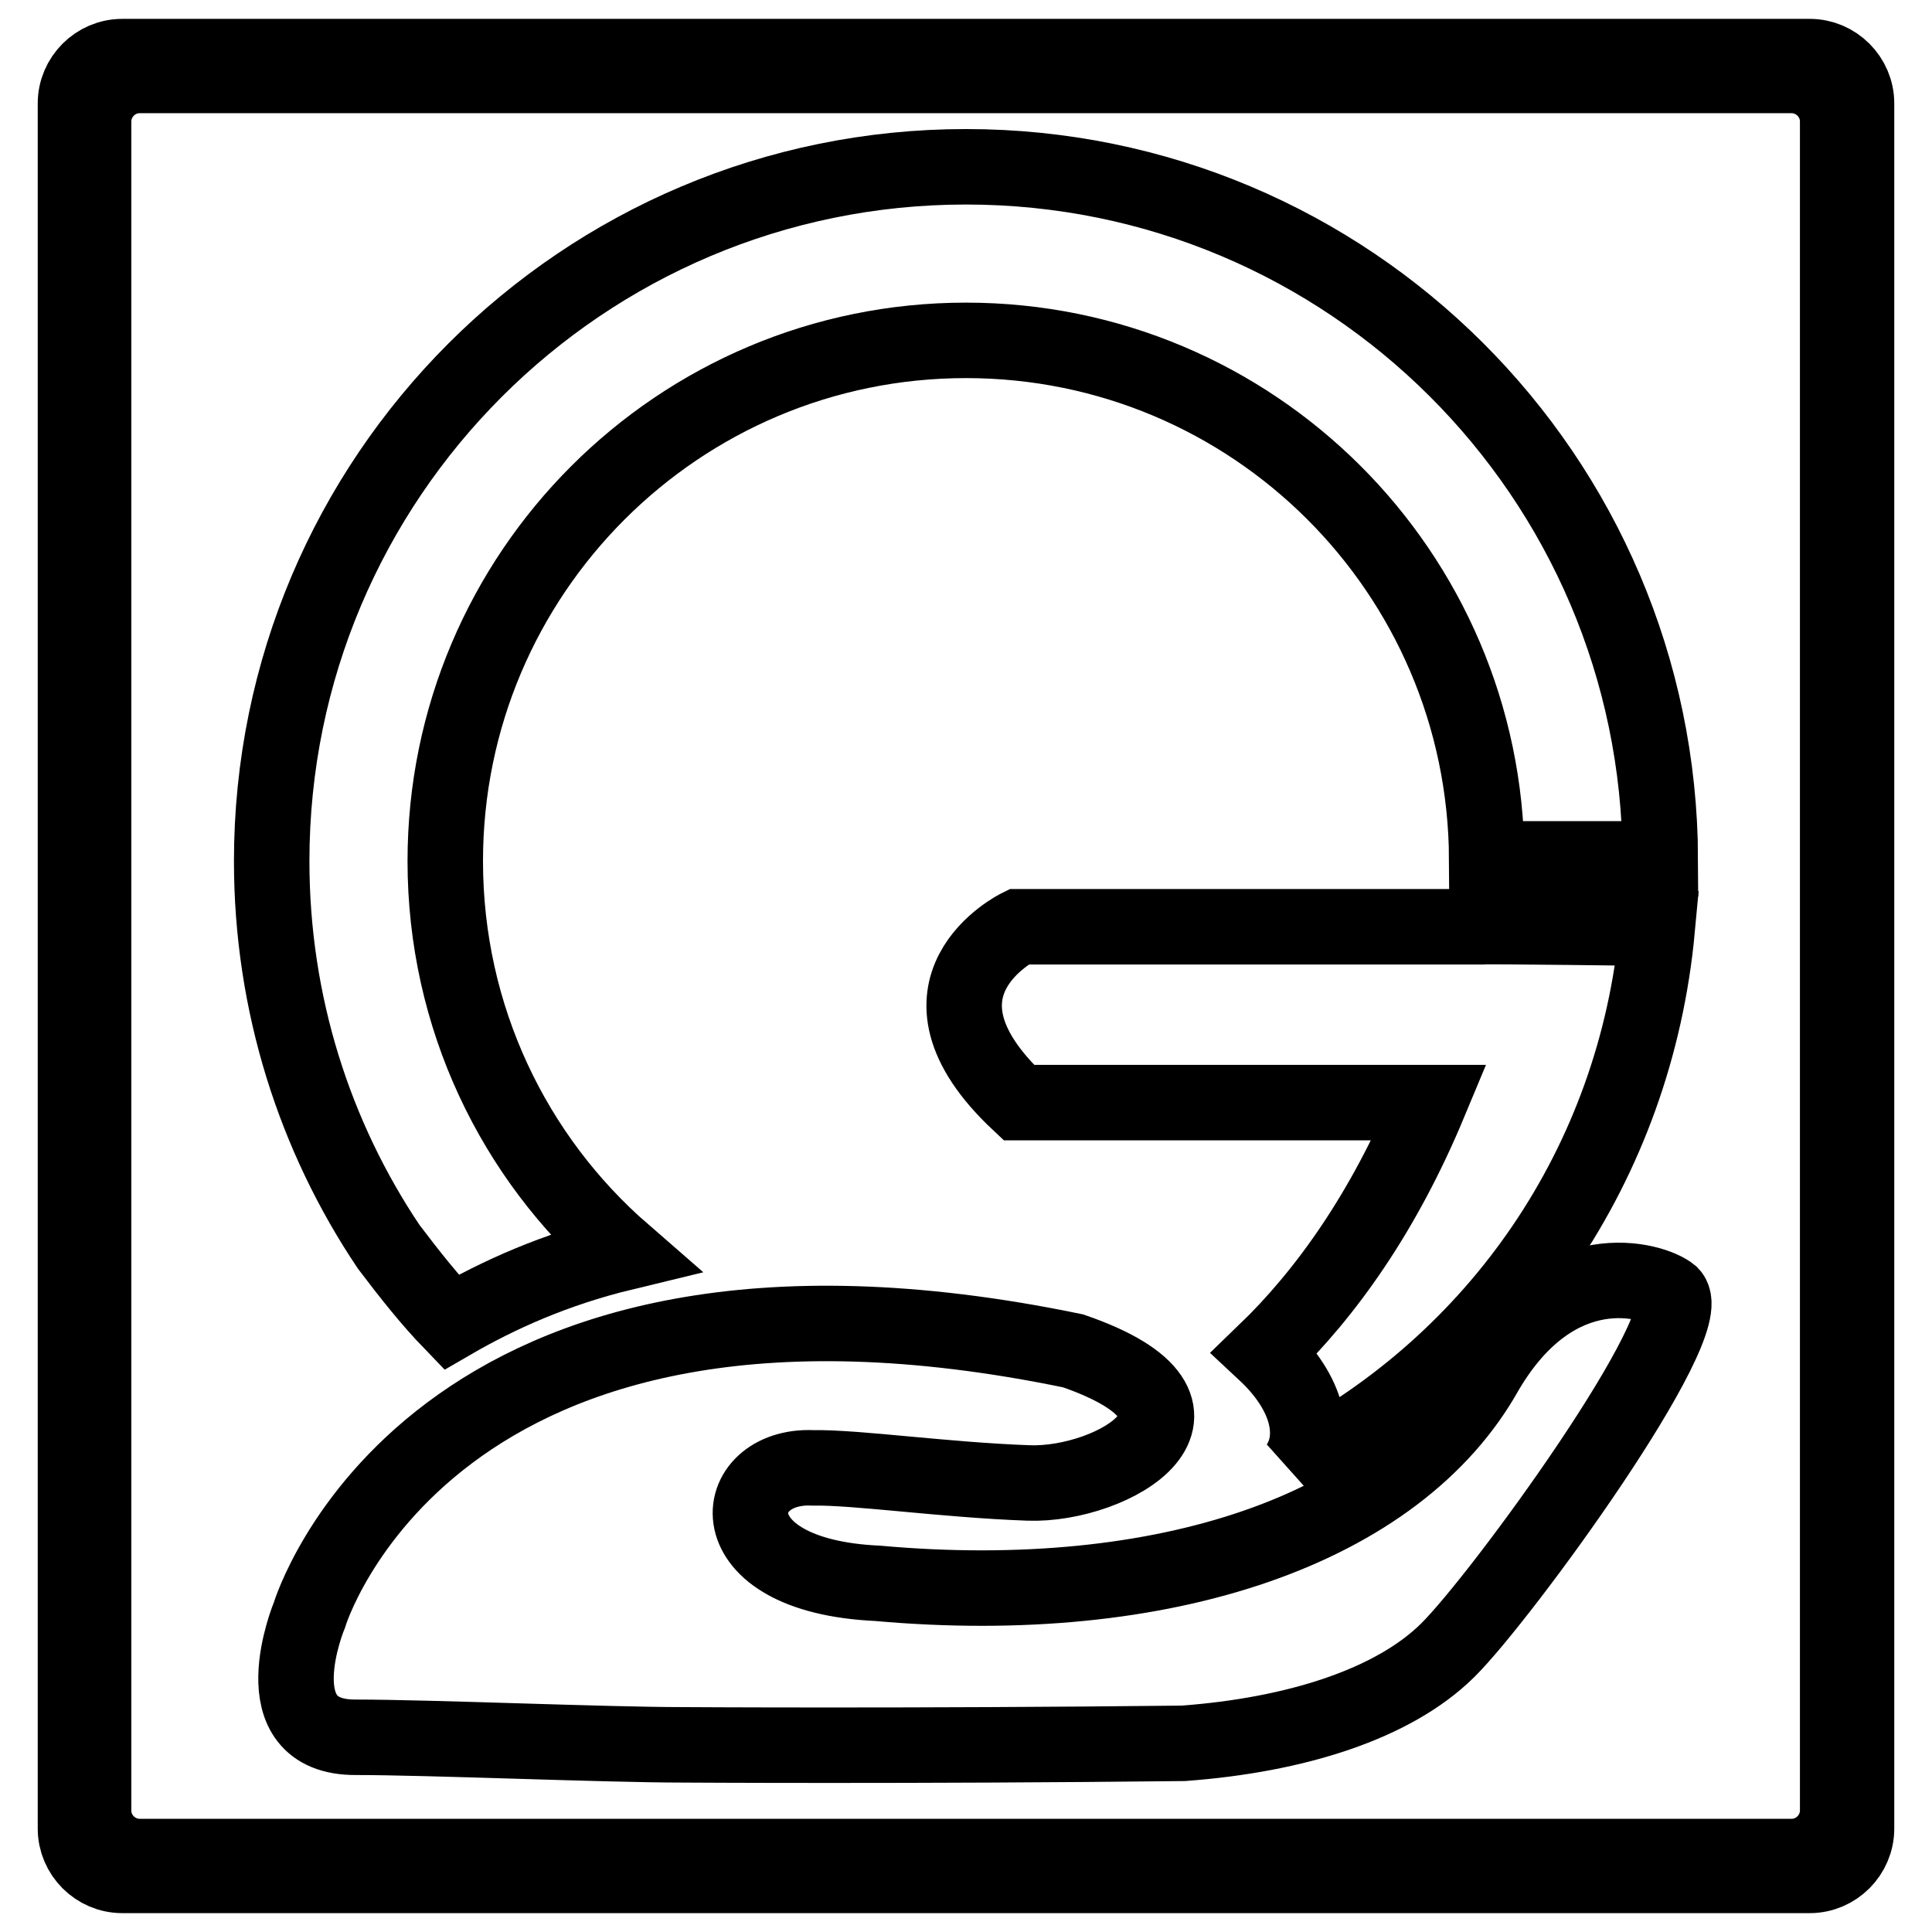
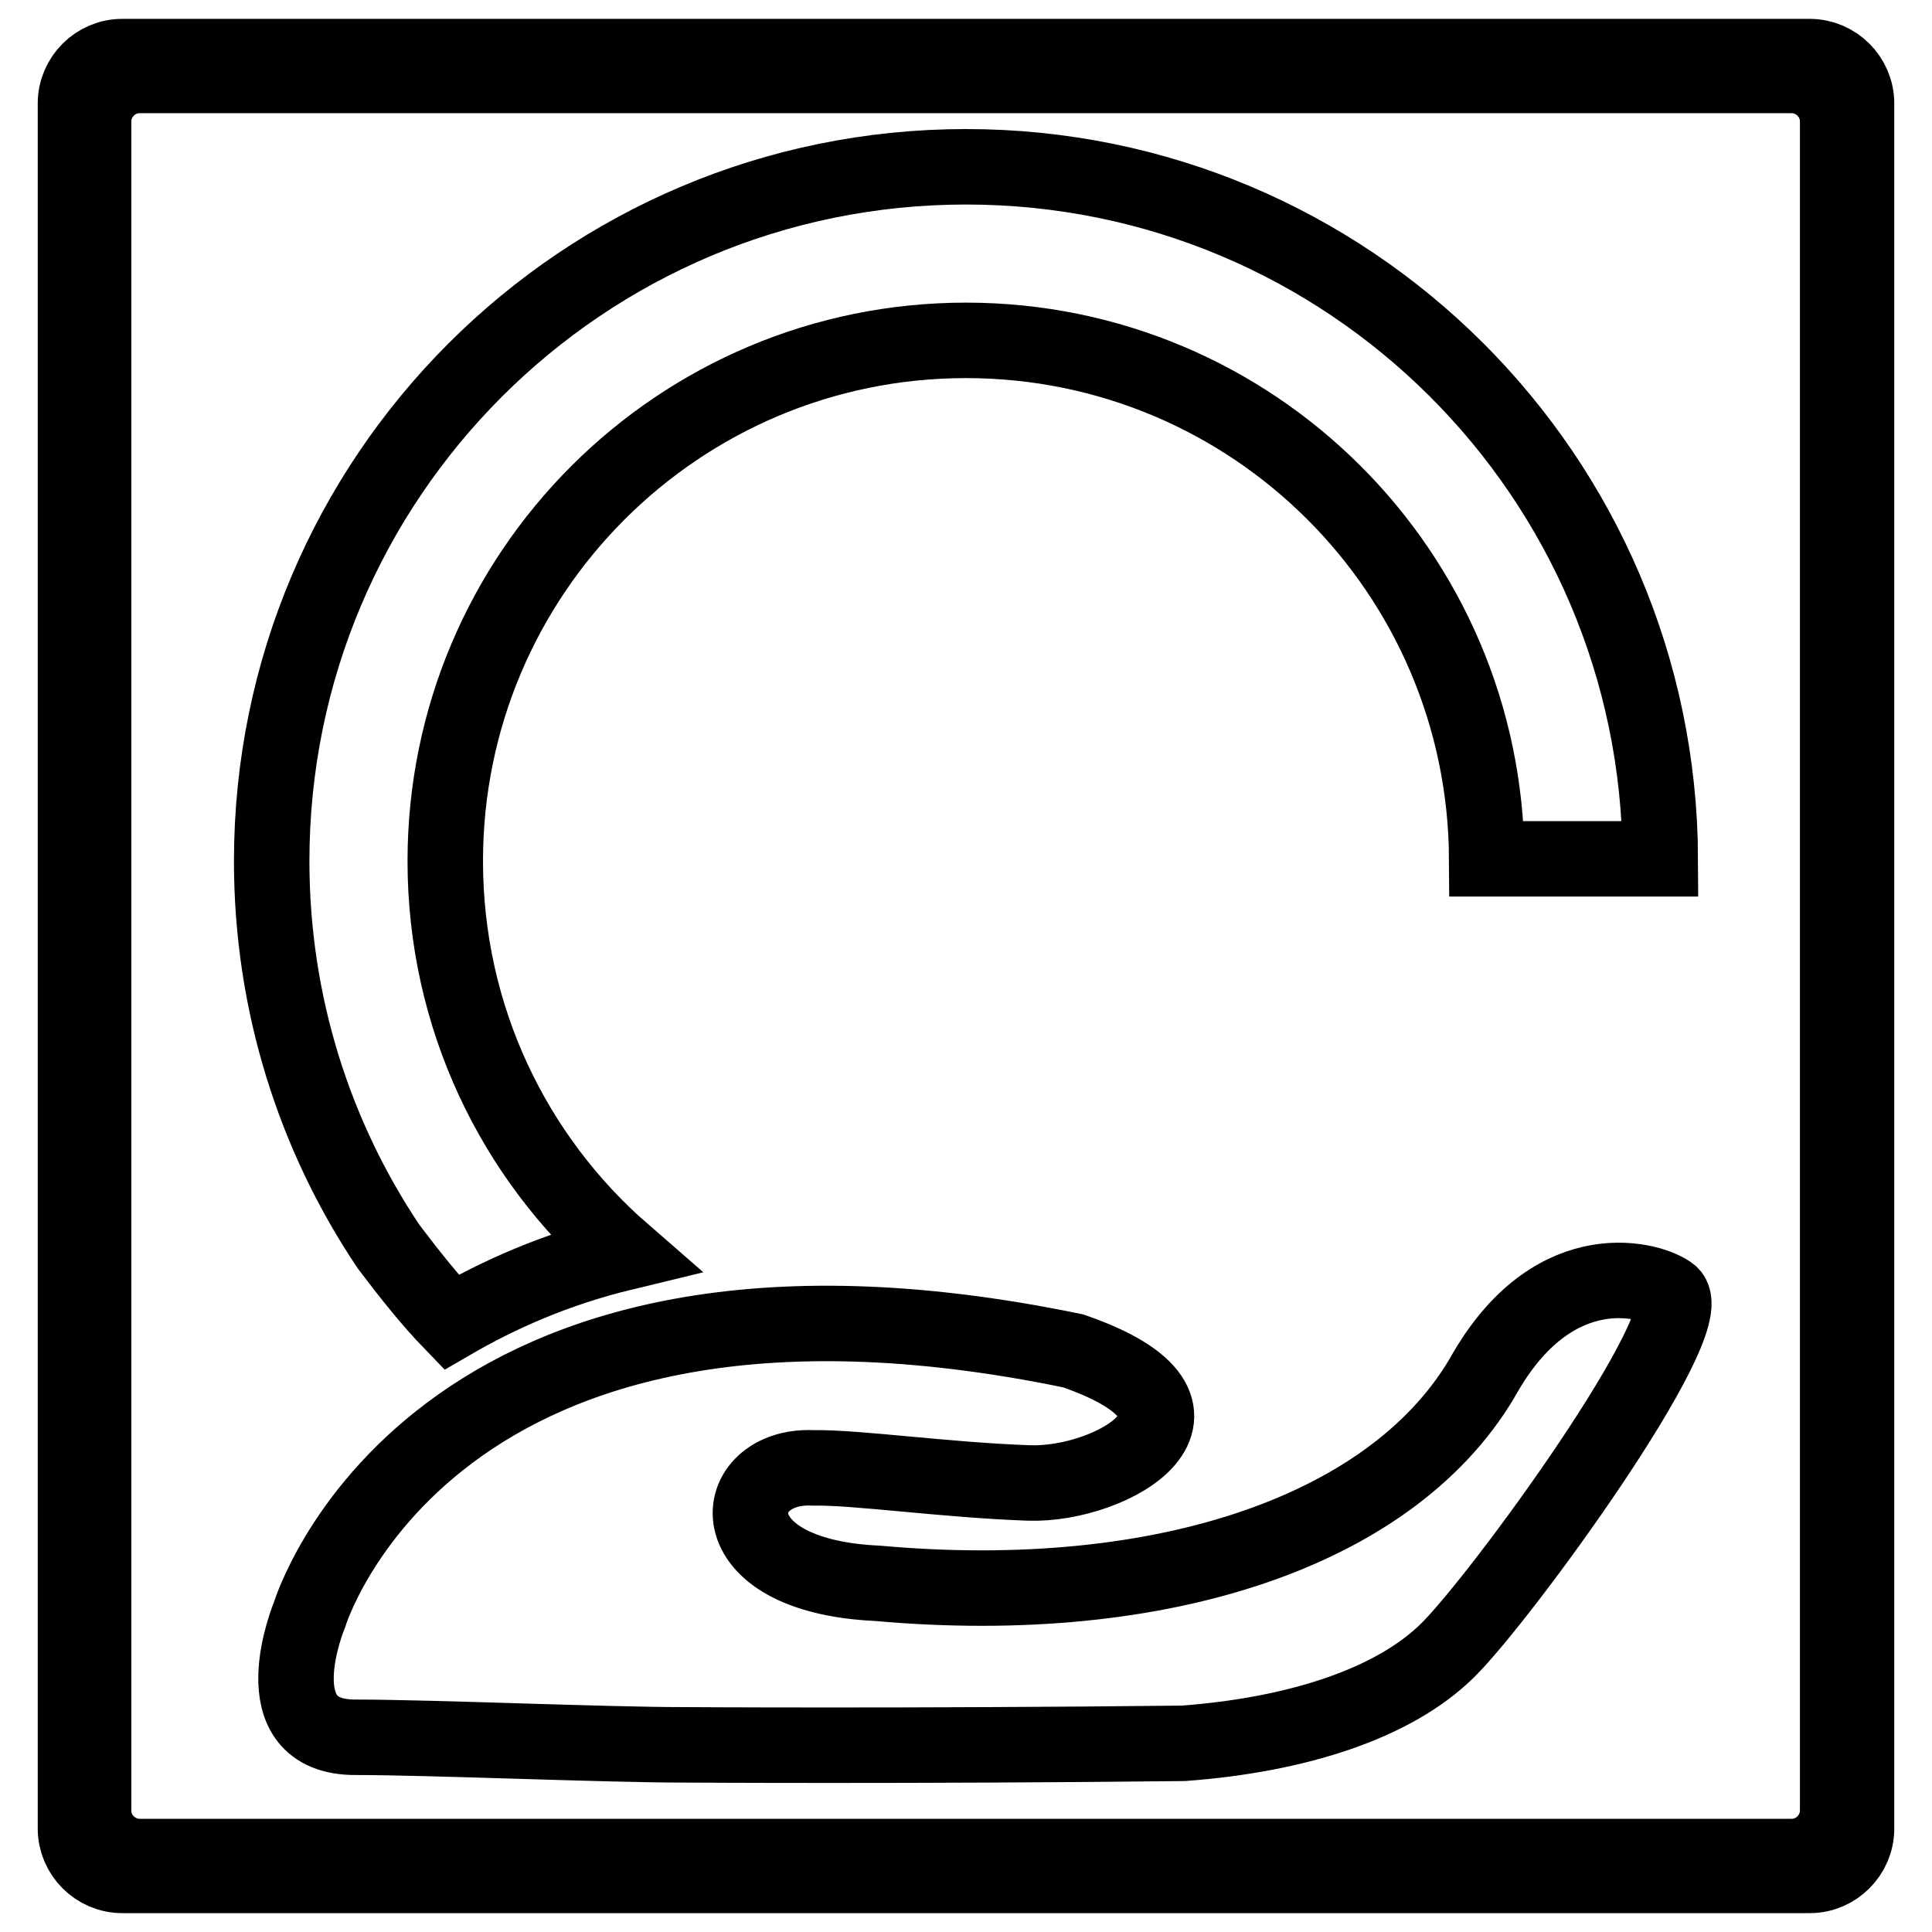
<svg xmlns="http://www.w3.org/2000/svg" version="1.1" x="0px" y="0px" viewBox="0 0 256 256" enable-background="new 0 0 256 256" xml:space="preserve">
  <g>
    <g>
      <path stroke-width="10" fill-opacity="0" stroke="#000000" d="M41,214c0,0,15.8-52.7,101.2-35c22.6,7.8,5.3,17.9-5.9,17.5c-11.2-0.4-22.8-2.1-28.6-2c-11.2-0.5-13.4,14.3,8.6,15.3c37.9,3.4,68.9-7.1,80.6-28.1c9.4-16,22.2-12.1,24.5-10.2c3.9,3.9-22.4,40.1-29.6,47.2c-7.2,7.1-20.1,11.2-35,12.3c-36,0.4-66.4,0.2-66.4,0.2c-10,0-33.5-1-43.2-1C34.2,230.3,41,214,41,214z" />
-       <path stroke-width="10" fill-opacity="0" stroke="#000000" d="M196.5,122.8H135c0,0-16.3,8,0,23.3h49.3c0,0,3.3,0,5.1,0c-6,14.4-13.6,25.2-21.8,33.1c5.9,5.5,6.9,11.3,4.4,15c26.3-13.8,44.7-39.8,47.6-71.2C219.6,123,196.5,122.7,196.5,122.8z" />
      <path stroke-width="10" fill-opacity="0" stroke="#000000" d="M59,114.1c0-38.1,30.9-69,69-69c38,0,68.8,30.7,69,68.7h23c-0.2-50.7-41.3-91.7-92-91.7c-50.8,0-92,41.2-92,92c0,18.9,5.7,36.5,15.5,51.1c2.8,3.7,5.5,7.1,8.3,10c6.2-3.6,13.7-7,22.8-9.2C68.1,153.4,59,134.8,59,114.1z" />
      <path stroke-width="10" fill-opacity="0" stroke="#000000" d="M239.8,7.5H16.2c-3.4,0-6.2,2.8-6.2,6.2v228.6c0,3.4,2.8,6.2,6.2,6.2h223.6c3.4,0,6.2-2.8,6.2-6.2V13.7C246,10.3,243.2,7.5,239.8,7.5z M243.5,239.9c0,3.3-2.7,6.1-6.1,6.1H18.5c-3.3,0-6.1-2.7-6.1-6.1V16.1c0-3.3,2.7-6.1,6.1-6.1h218.9c3.3,0,6.1,2.7,6.1,6.1V239.9z" />
    </g>
  </g>
</svg>